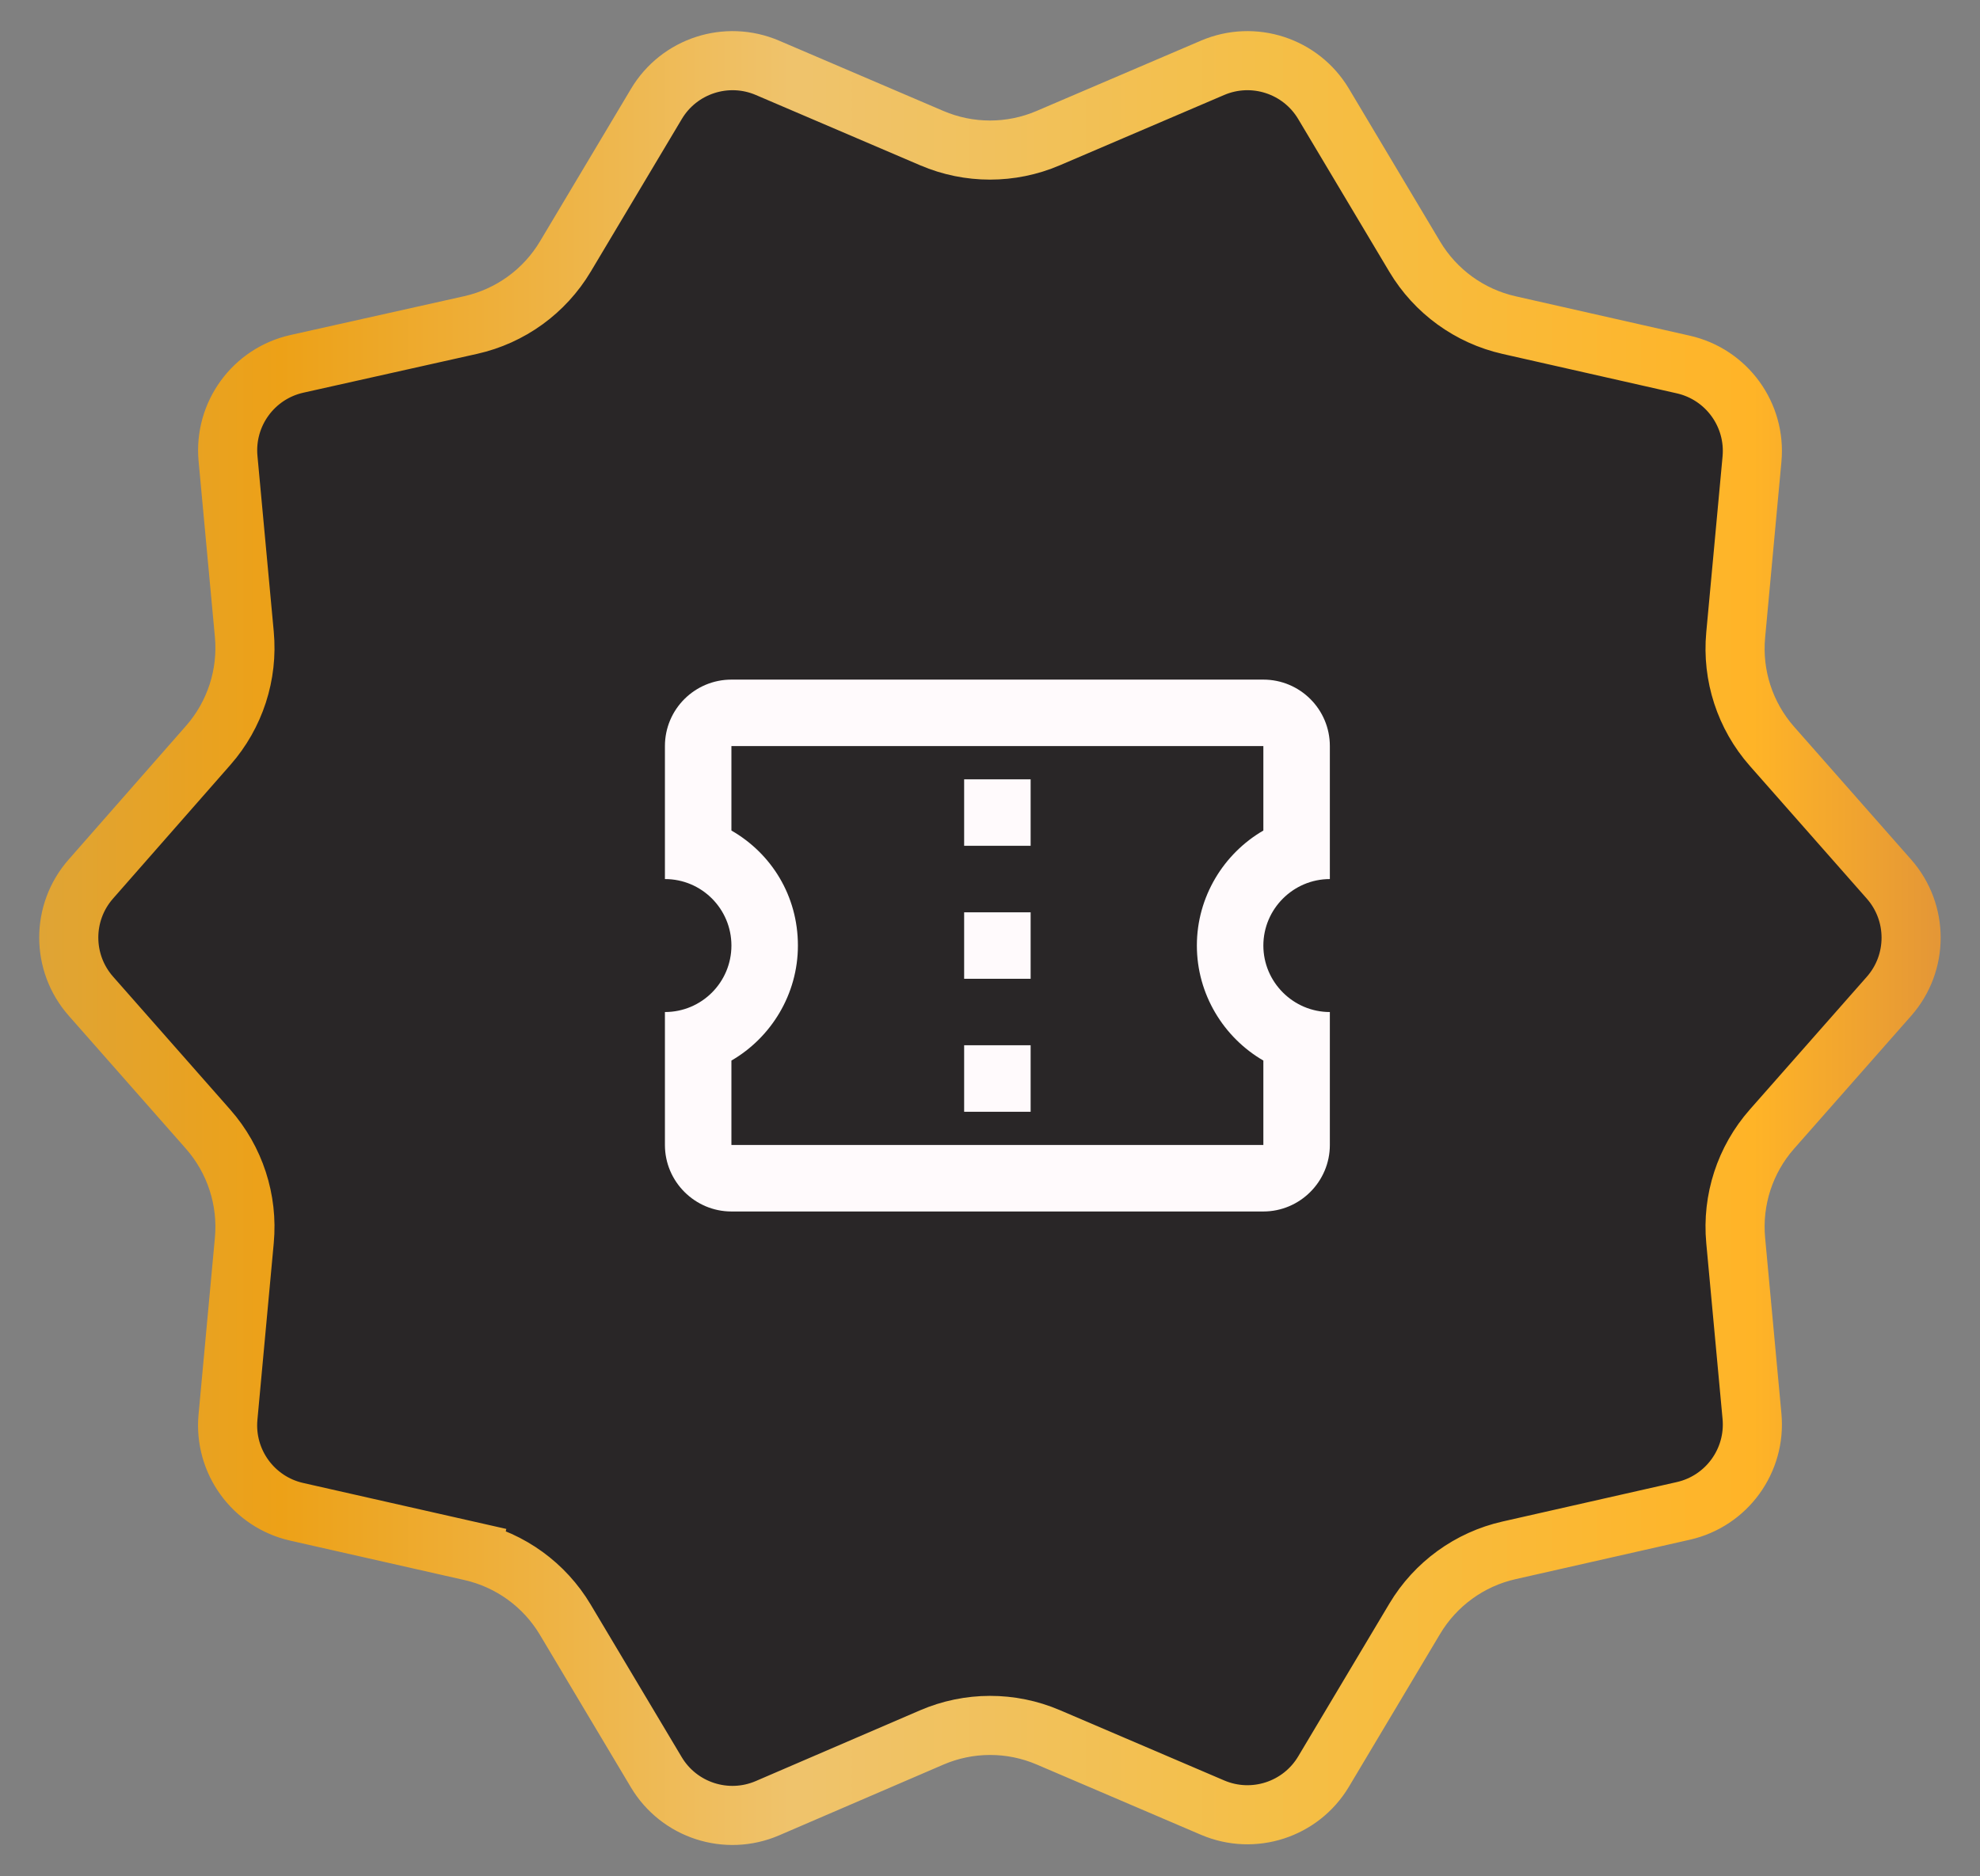
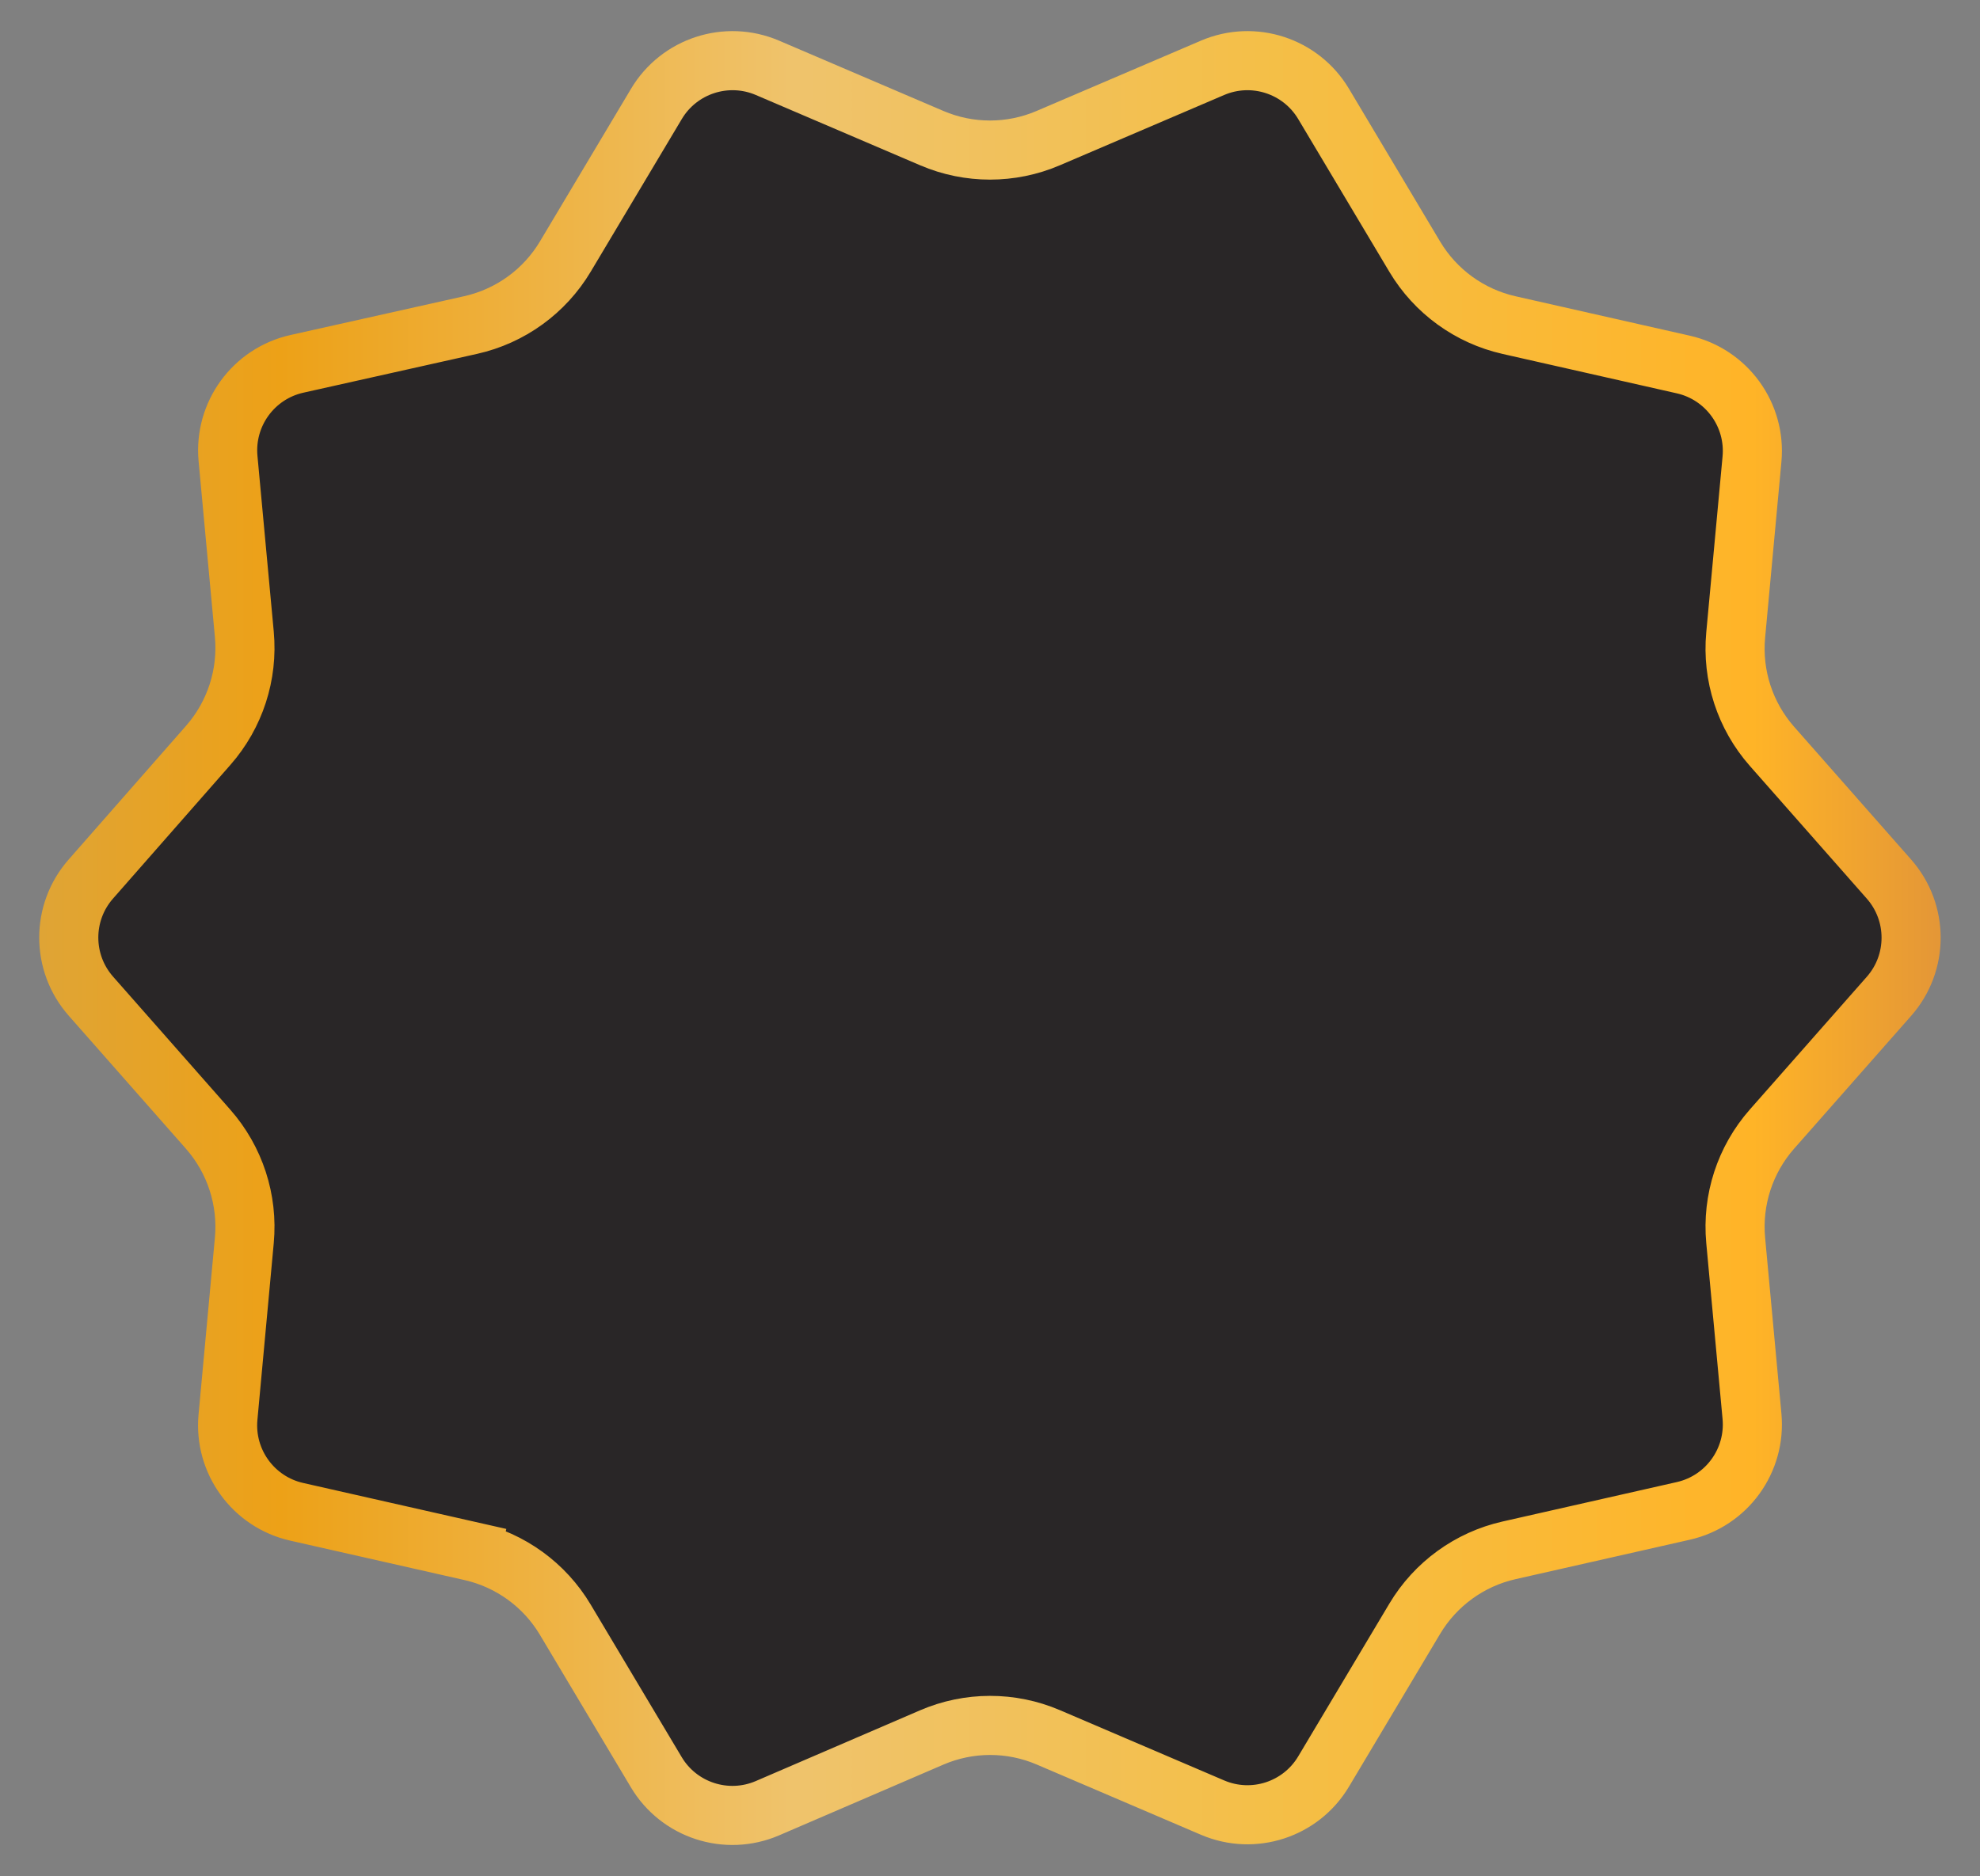
<svg xmlns="http://www.w3.org/2000/svg" fill="none" viewBox="0 0 134 127" height="127" width="134">
  <rect x="0" y="0" width="134" height="127" fill="#808080" stroke="none" />
  <path stroke-width="4" stroke="url(#paint0_linear_1514_4482)" fill="#292627" d="M119.919 50.513L127.84 59.503C129.837 61.77 129.837 65.169 127.84 67.436L119.919 76.426C118.099 78.492 117.211 81.218 117.466 83.96L118.569 95.861C118.847 98.861 116.858 101.602 113.919 102.267L102.126 104.936C99.455 105.54 97.149 107.214 95.745 109.566L89.576 119.907C88.037 122.487 84.826 123.531 82.063 122.349L70.944 117.592C68.424 116.514 65.572 116.518 63.055 117.602L51.941 122.389C49.176 123.579 45.957 122.537 44.415 119.952L38.255 109.626C36.852 107.274 34.545 105.601 31.874 104.996L31.433 106.947L31.874 104.996L20.079 102.327C17.141 101.662 15.152 98.922 15.429 95.923L16.535 83.959C16.789 81.217 15.901 78.493 14.081 76.427L6.152 67.427C4.157 65.162 4.154 61.769 6.145 59.502L14.093 50.448C15.906 48.383 16.789 45.663 16.535 42.927L15.432 31.036C15.154 28.03 17.152 25.285 20.098 24.627L31.855 21.999C34.536 21.399 36.853 19.723 38.261 17.363L44.424 7.033C45.963 4.452 49.174 3.409 51.937 4.59L63.067 9.352C65.579 10.426 68.421 10.426 70.933 9.352L82.063 4.59C84.826 3.409 88.037 4.452 89.576 7.033L95.745 17.374C97.149 19.726 99.455 21.399 102.126 22.004L113.919 24.672C116.858 25.337 118.847 28.078 118.569 31.078L117.466 42.979C117.211 45.721 118.099 48.447 119.919 50.513Z" />
-   <path fill="#FFFAFC" d="M90 59.5V50.5C90 48.002 87.975 46 85.5 46H49.5C47.025 46 45 48.002 45 50.5V59.5C47.498 59.5 49.5 61.525 49.5 64C49.5 66.475 47.498 68.5 45 68.5V77.5C45 79.975 47.025 82 49.5 82H85.5C87.975 82 90 79.975 90 77.5V68.5C87.525 68.5 85.5 66.475 85.5 64C85.5 61.525 87.525 59.5 90 59.5ZM85.5 56.215C82.823 57.767 81 60.693 81 64C81 67.308 82.823 70.233 85.5 71.785V77.5H49.5V71.785C52.178 70.233 54 67.308 54 64C54 60.625 52.2 57.767 49.5 56.215V50.5H85.5V56.215ZM65.25 70.75H69.75V75.25H65.25M65.25 61.75H69.75V66.25H65.25M65.25 52.75H69.75V57.25H65.25V52.75Z" />
  <defs>
    <linearGradient gradientUnits="userSpaceOnUse" y2="63.498" x2="134.922" y1="63.498" x1="-0.918" id="paint0_linear_1514_4482">
      <stop stop-color="#DCA53C" />
      <stop stop-color="#EDA117" offset="0.146" />
      <stop stop-color="#EFC36C" offset="0.402" />
      <stop stop-color="#F4BF48" offset="0.635" />
      <stop stop-color="#FFB427" offset="0.88" />
      <stop stop-color="#DC8E3B" offset="1" />
    </linearGradient>
  </defs>
</svg>